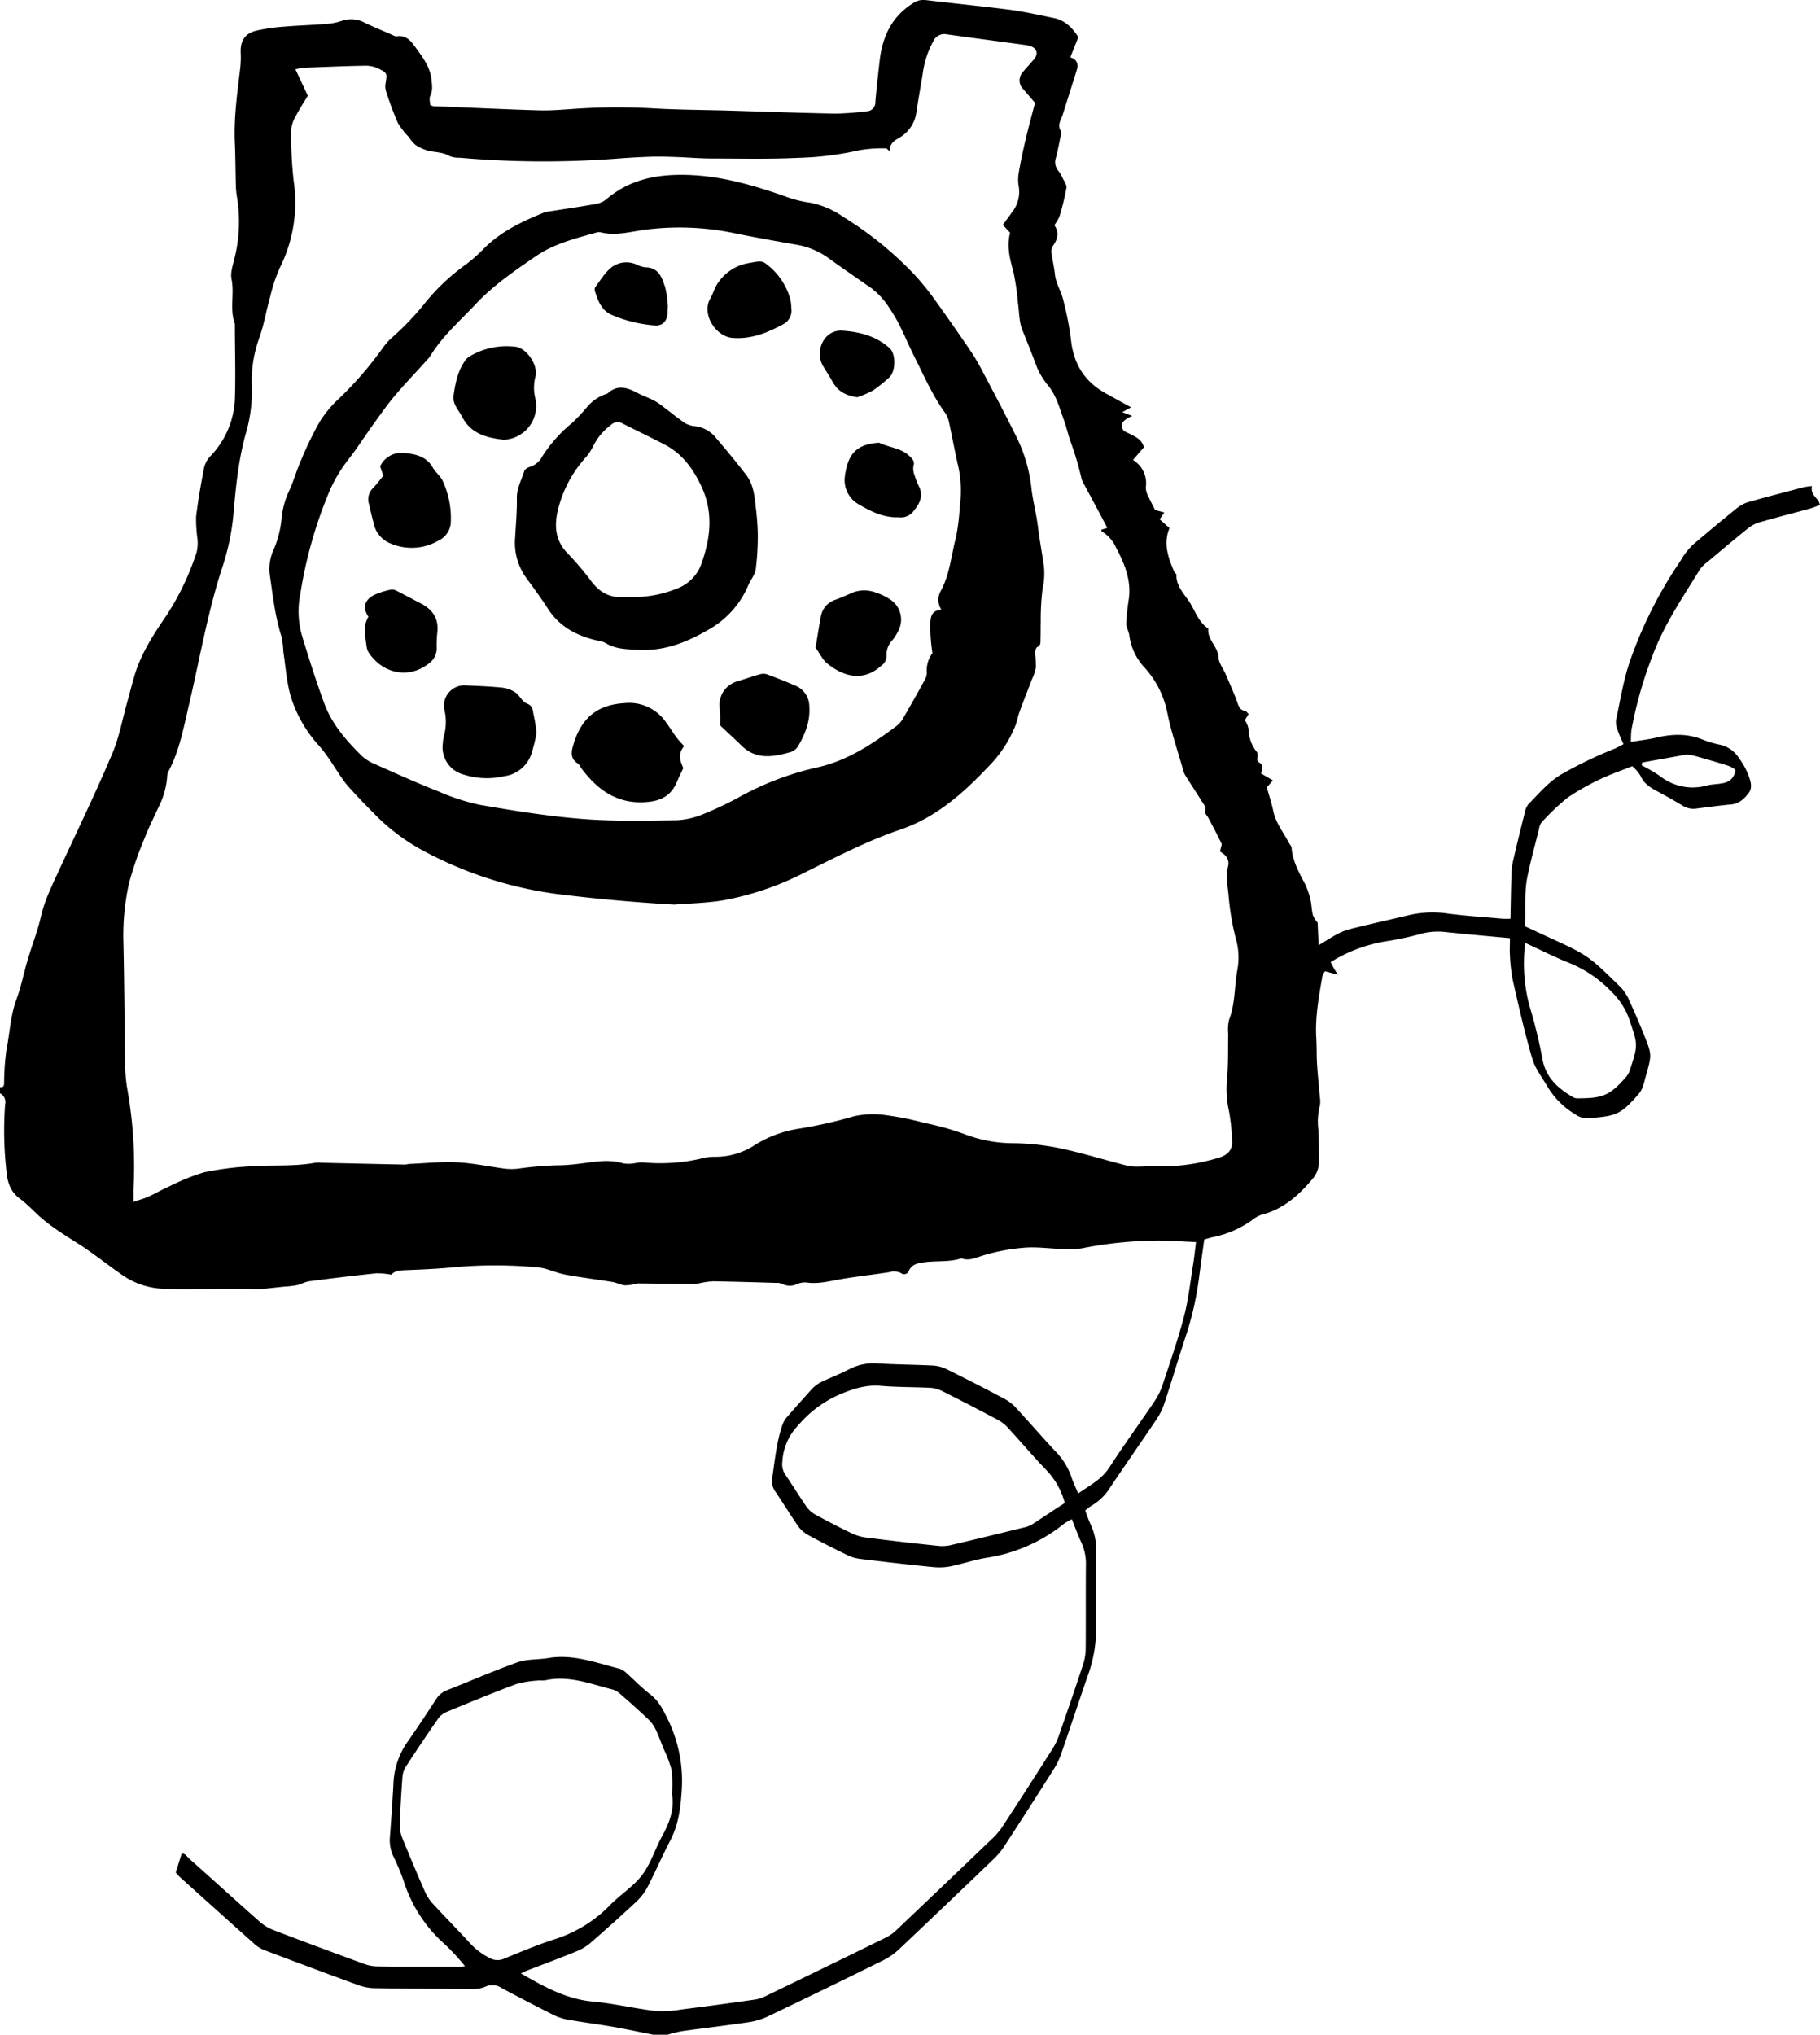
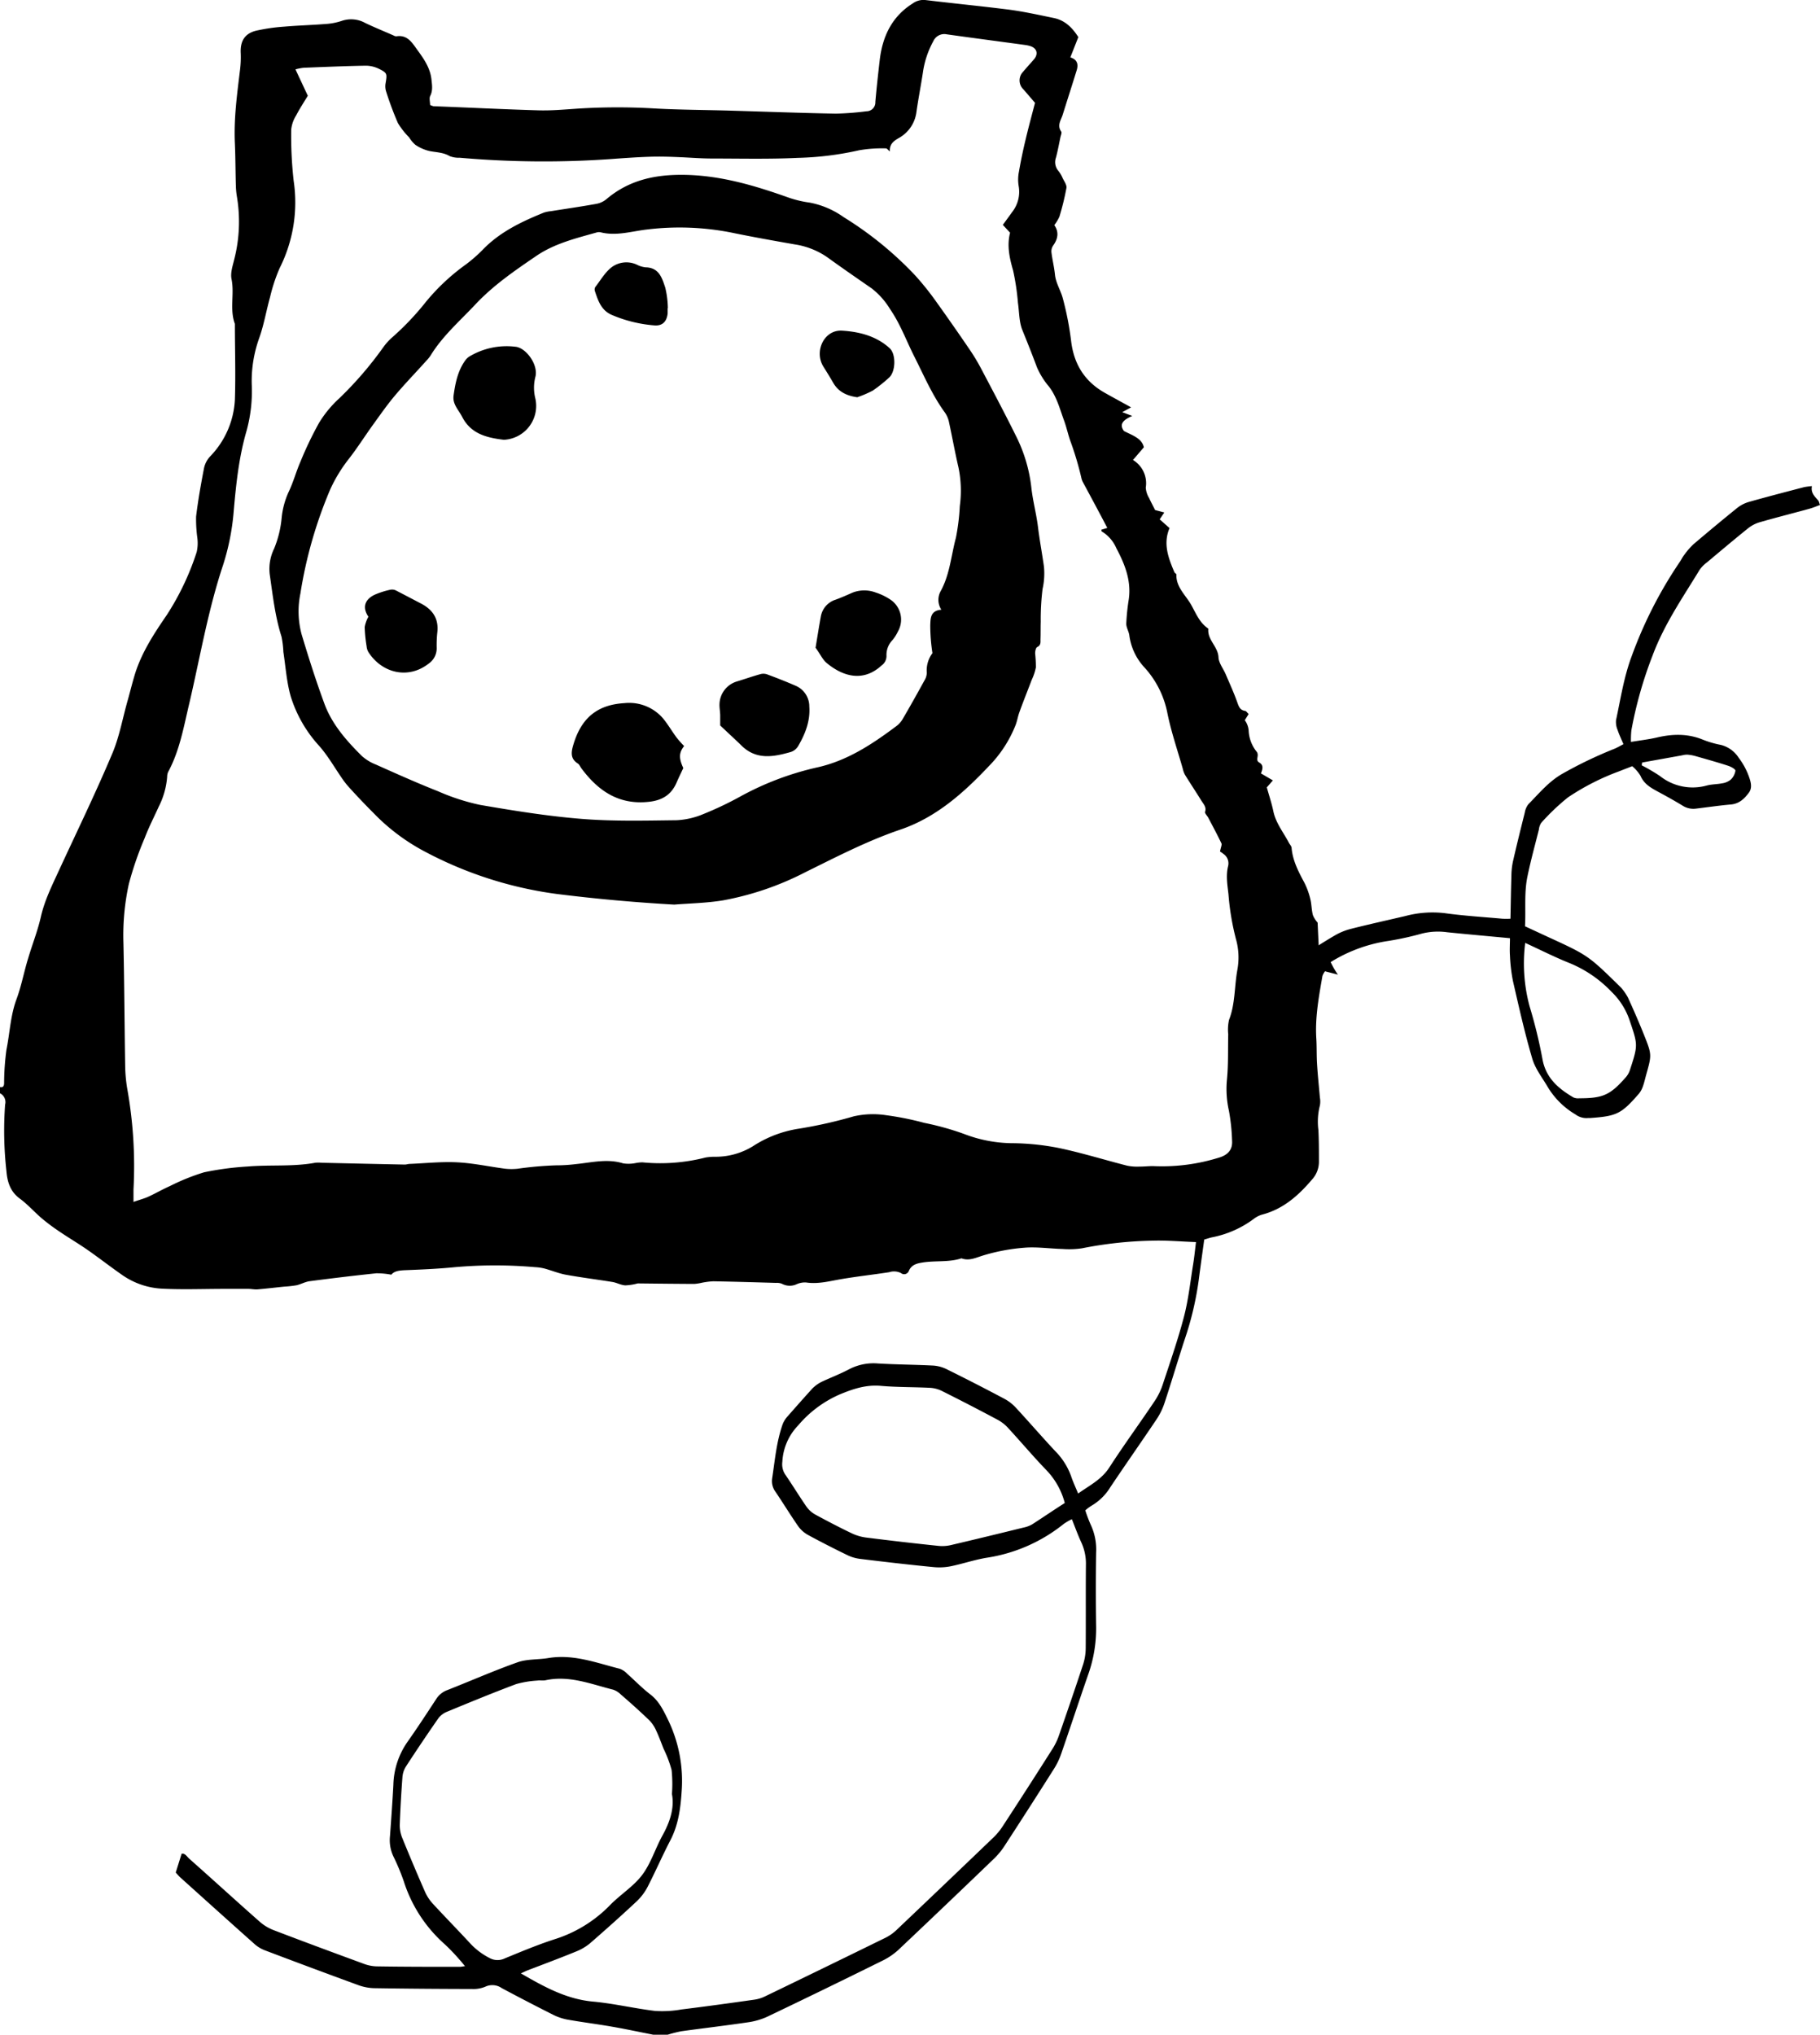
<svg xmlns="http://www.w3.org/2000/svg" viewBox="0 0 441.61 493.65">
  <g id="Слой_2" data-name="Слой 2">
    <g id="Слой_1-2" data-name="Слой 1">
      <path d="M322.26,231.92a10.1,10.1,0,0,1-.37-1.41l-1.89-.43c-.1-2.12-.19-4.06-.29-6.24a6.42,6.42,0,0,1-1.14-1.8c-.35-1.3-.31-2.7-.65-4a18.06,18.06,0,0,0-1.45-3.94c-1.42-2.65-2.8-5.28-3.07-8.34,0-.44-.42-.84-.64-1.26-1.32-2.53-3.18-4.77-3.79-7.67-.42-2-1.07-3.94-1.59-5.8l1.48-1.69-2.9-1.7c.37-.94.73-2-.4-2.63s.17-1.72-.71-2.72a8.75,8.75,0,0,1-1.87-5,4.9,4.9,0,0,0-.94-2.56l.93-1.49c-.35-.34-.57-.72-.83-.76-1.19-.17-1.52-.94-1.89-2-.83-2.35-1.87-4.62-2.85-6.91-.59-1.38-1.68-2.71-1.74-4.1-.12-2.62-2.72-4.22-2.47-6.87,0-.1-.21-.23-.34-.33-1.88-1.42-2.73-3.59-3.82-5.53-1.33-2.36-3.69-4.28-3.59-7.37,0-.17-.39-.33-.48-.55-1.47-3.44-2.79-6.91-1.18-10.7L281.39,126l1.12-1.66-2.24-.6c-.48-1-1-1.92-1.44-2.9a5.61,5.61,0,0,1-.82-2.54,6.58,6.58,0,0,0-3.1-6.7l2.64-3.08c-.48-2.15-2.65-2.84-4.82-3.94-1.33-1.76,0-2.78,2-3.67L272.3,100l2.15-1.17c-2.29-1.27-4.33-2.37-6.35-3.51-4.94-2.78-7.55-7-8.21-12.66a74.59,74.59,0,0,0-2-10.26c-.51-1.94-1.69-3.68-1.91-5.76-.18-1.81-.63-3.58-.85-5.38a2.48,2.48,0,0,1,.38-1.64c1.19-1.64,1.5-3.31.31-5a10.22,10.22,0,0,0,1.24-2.06,61.76,61.76,0,0,0,1.7-6.95c.13-.73-.55-1.62-.92-2.41a7.42,7.42,0,0,0-1-1.7,3.28,3.28,0,0,1-.62-3.26c.43-1.61.73-3.25,1.07-4.88.1-.49.41-1.15.2-1.45-1.08-1.55,0-2.82.4-4.18,1.11-3.56,2.26-7.11,3.36-10.68.42-1.38.22-2.58-1.54-3.13L261.65,9c-1.37-2.14-3.1-4-5.82-4.6-3.66-.76-7.32-1.57-11-2.06C238,1.48,231.25.82,224.46,0a4.44,4.44,0,0,0-3,.84c-5.07,3.19-7.32,8-8,13.72-.39,3.39-.77,6.77-1.06,10.16A2.16,2.16,0,0,1,210.25,27a71.83,71.83,0,0,1-7.45.57c-8.57-.16-17.14-.48-25.71-.73-6.16-.18-12.33-.19-18.48-.54a153.84,153.84,0,0,0-18.72.07c-3.08.21-6.17.49-9.24.4-8.49-.25-17-.68-25.47-1a3.84,3.84,0,0,1-.82-.31c0-.71-.24-1.56,0-2.12.72-1.38.47-2.74.32-4.14-.32-2.77-1.85-4.94-3.43-7.11-1.28-1.76-2.4-3.7-5.08-3.28a1.43,1.43,0,0,1-.71-.22c-2.27-1-4.57-1.93-6.81-3a7.05,7.05,0,0,0-5.77-.51A15.18,15.18,0,0,1,79,5.82c-3.32.27-6.65.35-10,.64a45.33,45.33,0,0,0-6.9,1c-2.77.7-3.83,2.57-3.69,5.42a25.07,25.07,0,0,1-.16,4c-.72,5.95-1.54,11.88-1.26,17.9.15,3.4.14,6.82.24,10.23a19.25,19.25,0,0,0,.26,2.73,36.79,36.79,0,0,1-.63,15.1c-.38,1.6-1,3.36-.68,4.88.74,3.61-.5,7.33.81,10.85,0,6.16.21,12.32,0,18.46a21.26,21.26,0,0,1-6,13.7,6,6,0,0,0-1.47,2.77c-.76,3.92-1.46,7.86-1.94,11.82a33.37,33.37,0,0,0,.3,5.16,9.79,9.79,0,0,1-.15,3.43,64.24,64.24,0,0,1-7.25,15.28c-3.14,4.58-6.23,9.28-7.84,14.7-.62,2.08-1.13,4.18-1.72,6.26-1.22,4.32-2,8.82-3.78,12.92-4,9.48-8.52,18.76-12.84,28.12-1.68,3.66-3.47,7.23-4.38,11.23-.79,3.46-2.12,6.8-3.13,10.22-1,3.26-1.61,6.64-2.8,9.82-1.47,4-1.6,8.14-2.42,12.19A61,61,0,0,0,1,262.75c0,.64-.2,1.17-1,1v1.5A2.39,2.39,0,0,1,1.24,268a87.68,87.68,0,0,0,.32,16.12c.21,2.56.9,4.95,3.22,6.66,1.94,1.42,3.55,3.27,5.39,4.84a49.05,49.05,0,0,0,4.19,3.13c2.27,1.54,4.64,2.94,6.89,4.5,2.87,2,5.63,4.16,8.5,6.15a18.48,18.48,0,0,0,9.57,3.25c4.89.25,9.81.06,14.72.05,2.08,0,4.16,0,6.24,0,.74,0,1.48.18,2.21.12,2.15-.18,4.29-.44,6.44-.66a27.7,27.7,0,0,0,3-.33c1.11-.25,2.15-.87,3.27-1,5.36-.7,10.74-1.35,16.11-1.91a18.79,18.79,0,0,1,3.64.34c.84-1.05,2.38-1.05,4-1.12,3.83-.15,7.66-.33,11.47-.71a111.35,111.35,0,0,1,19.41,0,11.87,11.87,0,0,1,2.23.32c1.76.47,3.46,1.19,5.25,1.52,3.75.68,7.55,1.15,11.32,1.76,1.05.18,2,.75,3.09.82a13.41,13.41,0,0,0,3-.47H155c4.49.05,9,.1,13.46.12a11.54,11.54,0,0,0,1.72-.26,18.12,18.12,0,0,1,2.91-.38c5.07.09,10.14.24,15.21.39a3.26,3.26,0,0,1,1.45.22,4,4,0,0,0,3.6.08,5,5,0,0,1,2.19-.41c3,.46,5.75-.33,8.61-.81,3.84-.65,7.72-1.08,11.58-1.67a3.82,3.82,0,0,1,2.87.19,1.21,1.21,0,0,0,1.91-.47c.65-1.6,2.09-1.88,3.44-2.09,3.09-.48,6.3,0,9.34-1,1.86.68,3.41-.12,5.18-.67a46.94,46.94,0,0,1,10.13-1.91c3-.24,6.14.23,9.22.31a20.93,20.93,0,0,0,4.69-.16A96.76,96.76,0,0,1,279.84,301c3.38-.09,6.77.22,10.36.35-.25,2-.42,3.77-.72,5.56-.67,4.18-1.13,8.42-2.19,12.5-1.45,5.55-3.35,11-5.14,16.43a16.48,16.48,0,0,1-1.93,4c-3.61,5.39-7.46,10.64-11,16.11-1.9,3-4.81,4.4-7.62,6.4-.64-1.56-1.25-2.84-1.69-4.17a16.52,16.52,0,0,0-3.81-6.06c-3.25-3.47-6.35-7.07-9.57-10.55a10.54,10.54,0,0,0-2.71-2.14q-7.05-3.75-14.22-7.29a8.61,8.61,0,0,0-3.31-.84c-4.41-.22-8.83-.24-13.24-.5a12.82,12.82,0,0,0-7,1.39c-2.13,1.13-4.4,2-6.56,3a8.53,8.53,0,0,0-2.4,1.71c-2,2.2-4,4.47-6,6.74a6.27,6.27,0,0,0-1.17,1.86c-1.51,4.26-1.89,8.75-2.56,13.17a4.36,4.36,0,0,0,.82,3.28c1.87,2.76,3.6,5.61,5.5,8.34a7.32,7.32,0,0,0,2.36,2.1c3.14,1.71,6.33,3.33,9.55,4.9a9.84,9.84,0,0,0,3.06.91c5.94.73,11.9,1.42,17.86,2a14.3,14.3,0,0,0,4.18-.2c2.93-.6,5.79-1.59,8.74-2.07a39.23,39.23,0,0,0,18.71-8.23,13.81,13.81,0,0,1,1.94-1.12c.84,2.1,1.52,4,2.36,5.78a12.31,12.31,0,0,1,1.05,5.32c-.06,6.74,0,13.49-.05,20.24a13.14,13.14,0,0,1-.63,3.89c-1.9,5.77-3.88,11.52-5.87,17.25a15.5,15.5,0,0,1-1.49,3.13q-6,9.48-12.17,18.91a15.3,15.3,0,0,1-2.21,2.68q-11.72,11.25-23.5,22.43a11,11,0,0,1-2.62,1.87q-14.67,7.2-29.4,14.31a8.67,8.67,0,0,1-2.6.77c-5.85.83-11.7,1.64-17.57,2.36a26.86,26.86,0,0,1-6.44.36c-5-.6-10-1.8-15-2.26-6.51-.58-11.91-3.59-17.55-6.85.69-.31,1.13-.54,1.58-.72,4-1.53,7.94-3,11.87-4.61a12.29,12.29,0,0,0,3.36-2c3.84-3.34,7.63-6.72,11.34-10.2a13.3,13.3,0,0,0,2.64-3.54c1.9-3.7,3.56-7.53,5.48-11.22s2.46-7.63,2.73-11.74a34,34,0,0,0-3.36-17.62c-1.12-2.27-2.15-4.42-4.2-6s-3.72-3.33-5.6-5a4.91,4.91,0,0,0-1.83-1.25c-5.7-1.44-11.29-3.62-17.37-2.6-2.45.41-5.08.21-7.37,1-5.8,2.05-11.44,4.54-17.17,6.79a5.35,5.35,0,0,0-2.64,2.14c-2.32,3.55-4.65,7.11-7.1,10.58A19,19,0,0,0,95.45,433c-.22,4.15-.52,8.3-.82,12.45a9.24,9.24,0,0,0,.78,4.85A53.69,53.69,0,0,1,98,456.51,34.22,34.22,0,0,0,108,471.78a47.1,47.1,0,0,1,3.45,3.61c.43.46.81.95,1.38,1.63-.63.08-.94.16-1.24.16-6.75,0-13.5,0-20.25-.11a9.78,9.78,0,0,1-3.14-.65c-7.26-2.67-14.52-5.35-21.75-8.12a11.22,11.22,0,0,1-3.36-2C57.3,461.2,51.63,456,45.91,450.94c-.56-.5-1-1.37-1.84-1.19-.5,1.58-.94,3-1.43,4.56.3.32.66.77,1.08,1.16,6.07,5.46,12.13,10.93,18.23,16.35a8.25,8.25,0,0,0,2.57,1.45q11.2,4.25,22.45,8.36a12,12,0,0,0,3.88.73c7.92.13,15.83.18,23.75.2a7.39,7.39,0,0,0,3.14-.55,4,4,0,0,1,4,.33q6.17,3.3,12.41,6.44a13.25,13.25,0,0,0,3.51,1.2c3.6.64,7.24,1.09,10.85,1.72,3.34.58,6.67,1.3,10,1.95H162a32.45,32.45,0,0,1,3.33-.84c5.36-.74,10.74-1.37,16.09-2.16a17,17,0,0,0,4.74-1.36q14.07-6.72,28.06-13.65a16.08,16.08,0,0,0,3.86-2.66q11.64-11,23.15-22.08a17.68,17.68,0,0,0,2.52-3.07q6.06-9.31,12-18.7a17.52,17.52,0,0,0,1.72-3.57c2.24-6.45,4.36-12.93,6.6-19.37a33.37,33.37,0,0,0,1.9-11.5q-.14-9,0-18a14.16,14.16,0,0,0-1.31-6.76,33.77,33.77,0,0,1-1.32-3.5,12.08,12.08,0,0,1,1.5-1.12,13.1,13.1,0,0,0,4.57-4.49c3.66-5.47,7.44-10.85,11.11-16.31a16.44,16.44,0,0,0,2-4c1.7-5.13,3.23-10.32,4.91-15.46a77.16,77.16,0,0,0,3.44-14.53c.41-3.22.87-6.42,1.33-9.79.74-.21,1.43-.46,2.15-.59a24.83,24.83,0,0,0,9.93-4.47,6.19,6.19,0,0,1,2-1c5.07-1.33,8.76-4.6,12.05-8.47a6.39,6.39,0,0,0,1.7-4.31c0-2.58,0-5.16-.13-7.74a15.82,15.82,0,0,1,.36-5.93,5.29,5.29,0,0,0,0-1.94c-.23-2.72-.52-5.44-.69-8.16-.13-2.07-.05-4.16-.18-6.24-.31-5.11.63-10.1,1.49-15.1a4.47,4.47,0,0,1,.62-1.13l3.14.81A19.3,19.3,0,0,1,322.26,231.92ZM250.48,369.81a6.85,6.85,0,0,1-2.09.79c-5.9,1.45-11.8,2.89-17.71,4.27a9.14,9.14,0,0,1-3,.18q-8.68-.9-17.36-2a11.6,11.6,0,0,1-3.55-1c-3-1.43-6-3-8.88-4.56a6.56,6.56,0,0,1-2.19-1.93c-1.8-2.6-3.44-5.31-5.23-7.91a4.52,4.52,0,0,1-.64-3,13.71,13.71,0,0,1,3.85-8.84,27.72,27.72,0,0,1,10-7.47c3.29-1.37,6.43-2.43,10.06-2.11,4,.35,8,.27,12,.48a7.37,7.37,0,0,1,2.83.77q6.81,3.4,13.54,7a9.48,9.48,0,0,1,2.53,2c3.11,3.37,6.06,6.88,9.23,10.17a18.06,18.06,0,0,1,4.49,8C255.73,366.32,253.13,368.1,250.48,369.81ZM118.71,475a16.77,16.77,0,0,1-4.55-3.43c-3-3.25-6.08-6.39-9.07-9.63a10.71,10.71,0,0,1-1.92-2.86q-2.91-6.63-5.63-13.33A8,8,0,0,1,97,442.6c.14-3.82.36-7.65.65-11.46a5.63,5.63,0,0,1,.84-2.55q3.81-5.86,7.8-11.6a4.86,4.86,0,0,1,2.07-1.65c5.61-2.32,11.22-4.63,16.9-6.76a24.12,24.12,0,0,1,5.13-.85c.66-.1,1.35.06,2-.08,5.74-1.24,11,.94,16.36,2.28a4.85,4.85,0,0,1,1.87,1.16c2.32,2,4.63,4.07,6.85,6.2a8.26,8.26,0,0,1,1.67,2.41c.71,1.5,1.28,3.07,1.89,4.61a28.69,28.69,0,0,1,1.93,5.12,32.57,32.57,0,0,1,.08,5.81c.65,3.48-.51,6.85-2.33,10.14-1.72,3.13-2.78,6.71-4.89,9.51s-5.32,4.77-7.81,7.33a32.12,32.12,0,0,1-13.41,8.26c-4.11,1.33-8.1,3-12.11,4.65A4,4,0,0,1,118.71,475Zm181.5-239.54c-.71,4-.49,8.14-2,12a10.72,10.72,0,0,0-.19,3.47c-.09,3.66.05,7.34-.31,11a24,24,0,0,0,.48,7.56,48.23,48.23,0,0,1,.77,7.41c.1,2-1,3.26-3,3.9a46.48,46.48,0,0,1-16.23,2.11c-1.08,0-2.16.13-3.24.12a12.13,12.13,0,0,1-3-.22c-5.47-1.4-10.88-3.08-16.39-4.25A60.26,60.26,0,0,0,246,277.36a33.39,33.39,0,0,1-12.17-2.28,67.51,67.51,0,0,0-9.58-2.66,71.36,71.36,0,0,0-9.2-1.85,21.13,21.13,0,0,0-7.9.27,110.09,110.09,0,0,1-13.34,3,28.24,28.24,0,0,0-11.12,4.25,17.29,17.29,0,0,1-9,2.56,13.65,13.65,0,0,0-2.49.18A44.33,44.33,0,0,1,155.85,282a10.06,10.06,0,0,0-1.7.19,8.58,8.58,0,0,1-2.94.06c-3.84-1.19-7.62-.21-11.4.17a39.51,39.51,0,0,1-4.89.31,86.44,86.44,0,0,0-9.32.82,14.24,14.24,0,0,1-3,0c-3.86-.5-7.71-1.35-11.59-1.55s-7.72.22-11.58.38c-.41,0-.82.17-1.23.16-6.73-.13-13.47-.29-20.21-.44a7.38,7.38,0,0,0-1.49,0c-5.42,1-10.93.45-16.37.91a72.29,72.29,0,0,0-10.62,1.41,52.32,52.32,0,0,0-8.31,3.35c-1.75.77-3.41,1.74-5.15,2.54-1,.47-2.14.76-3.66,1.29,0-1.39,0-2.21,0-3A106.44,106.44,0,0,0,30.85,264a36.8,36.8,0,0,1-.48-5.46c-.16-9.9-.2-19.81-.42-29.72a58.25,58.25,0,0,1,1.32-14.39,81.4,81.4,0,0,1,3.82-11.07c1-2.63,2.3-5.16,3.47-7.74a19.14,19.14,0,0,0,2-7.17,2.81,2.81,0,0,1,.26-1.2C43.65,182,44.62,176.1,46,170.36c2.58-11.09,4.49-22.35,8.1-33.19A57.66,57.66,0,0,0,56.71,124c.57-6.54,1.25-13.08,3.11-19.45a36.3,36.3,0,0,0,1.26-11.38,30.94,30.94,0,0,1,1.85-11.25c1.13-3.2,1.69-6.6,2.61-9.88A40.41,40.41,0,0,1,67.88,65a35.44,35.44,0,0,0,3.38-21.1,97.73,97.73,0,0,1-.6-12.46A8,8,0,0,1,71.86,28c.88-1.69,1.93-3.28,2.83-4.77l-3-6.4a12.67,12.67,0,0,1,2-.39c5-.2,10-.41,15-.5a7.35,7.35,0,0,1,3.31.78c2,1,1.93,1.21,1.56,3.48a4.18,4.18,0,0,0,.13,2,79.06,79.06,0,0,0,2.86,7.66,18.58,18.58,0,0,0,2.73,3.48,7.64,7.64,0,0,0,1.51,1.8,10.46,10.46,0,0,0,3.31,1.48c1.69.36,3.42.31,5,1.25a6,6,0,0,0,2.45.4,232.86,232.86,0,0,0,36.69.32c3.16-.23,6.32-.46,9.48-.56,2.46-.08,4.93,0,7.4.11s5,.31,7.49.32c7,0,14,.18,21-.16a75.39,75.39,0,0,0,14.84-1.84,32.9,32.9,0,0,1,6.53-.46c.24,0,.5.39.93.75-.1-1.67.79-2.46,2.07-3.2a8.42,8.42,0,0,0,4.38-6.32c.45-3.21,1.08-6.4,1.57-9.6A22.26,22.26,0,0,1,226.46,10a2.92,2.92,0,0,1,3.27-1.67c6.35.89,12.7,1.72,19.06,2.59a7.06,7.06,0,0,1,1.21.27c1.64.52,2,1.92.85,3.25-.87,1-1.79,2-2.63,3a3,3,0,0,0,.13,4.27c.87,1,1.72,2,2.79,3.24-.69,2.65-1.54,5.76-2.28,8.89-.62,2.59-1.17,5.19-1.62,7.81a9.65,9.65,0,0,0-.07,3.47,7.93,7.93,0,0,1-1.59,6.34c-.71,1-1.45,2-2.25,3.1l1.76,1.9c-.8,3.1-.16,6.08.73,9.15A58.59,58.59,0,0,1,247,73.5c.32,2.22.26,4.6,1.08,6.61,1.22,3,2.41,6,3.53,9a18.51,18.51,0,0,0,2.89,4.65c1.93,2.5,2.66,5.49,3.72,8.36.64,1.77,1,3.61,1.68,5.38a76.75,76.75,0,0,1,2.44,8.25,5,5,0,0,0,.34,1.08c2,3.71,4,7.42,6,11.25l-1.47.45c.05.14.05.37.15.42a8.82,8.82,0,0,1,3.53,4.09c2.05,3.85,3.64,7.84,3,12.37a51.24,51.24,0,0,0-.61,5.91c0,.9.57,1.8.73,2.73a14.13,14.13,0,0,0,3.55,7.74,22.89,22.89,0,0,1,5.68,11.12c.92,4.6,2.47,9.08,3.76,13.62a5.42,5.42,0,0,0,.5,1.4c1.3,2.12,2.68,4.18,4,6.31.48.81,1.29,1.52.91,2.72-.12.36.51.94.77,1.44,1.08,2.05,2.18,4.1,3.18,6.19.18.36-.14.95-.33,2,0,0,.47.29.91.64a2.76,2.76,0,0,1,1.05,2.9c-.57,2.31-.17,4.54.09,6.84a62.08,62.08,0,0,0,1.8,10.81A16.42,16.42,0,0,1,300.21,235.44Z" />
      <path d="M441.61,122.51c-.85.31-1.69.68-2.57.92-4,1.1-8.05,2.12-12.05,3.27a8.31,8.31,0,0,0-2.83,1.47c-3.37,2.71-6.68,5.51-10,8.29a7.85,7.85,0,0,0-1.74,1.76C408.29,145,403.82,151.44,401,159a99.24,99.24,0,0,0-5.16,18.2,21.8,21.8,0,0,0-.1,2.8c2.34-.39,4.33-.61,6.25-1.06,3.81-.9,7.53-1,11.24.53a23.66,23.66,0,0,0,4.31,1.25,7.23,7.23,0,0,1,4.35,3.14,16.92,16.92,0,0,1,2.39,4.32c.46,1.26,1,2.82.12,4.07-1.07,1.46-2.34,2.75-4.41,2.93-2.82.25-5.62.66-8.43,1a4.85,4.85,0,0,1-3.31-.73c-2.06-1.26-4.18-2.42-6.31-3.57-1.63-.89-3.1-1.82-3.89-3.67a9.65,9.65,0,0,0-2-2.32c-1.16.46-2.18.84-3.18,1.24a58.24,58.24,0,0,0-12.43,6.34,54.63,54.63,0,0,0-6.48,6.17,3.71,3.71,0,0,0-.56,1.63c-.95,3.8-2,7.57-2.78,11.4-.83,4-.36,8.08-.59,12.06l5.24,2.43c10.06,4.61,10.06,4.6,17.89,12.28a3.89,3.89,0,0,1,.34.36A13.71,13.71,0,0,1,395,242c1.37,3,2.71,6.07,3.94,9.15,1.9,4.77,1.85,4.78.44,9.8-.24.89-.44,1.79-.75,2.64a5.8,5.8,0,0,1-.94,1.73c-4.28,4.93-5.4,5.48-11.91,5.93a4.21,4.21,0,0,0-.5,0,4.41,4.41,0,0,1-3-.87,19.27,19.27,0,0,1-6.68-6.57c-1.33-2.29-3.07-4.47-3.8-6.95-1.83-6.21-3.25-12.56-4.7-18.88a40.67,40.67,0,0,1-.72-6.14c-.1-1.37,0-2.76,0-4.22-5.27-.5-10.24-.93-15.2-1.44a16.06,16.06,0,0,0-6.17.32,73.57,73.57,0,0,1-8.05,1.77,36.56,36.56,0,0,0-16.43,6.74,21.59,21.59,0,0,1-1.94,1.27,18.55,18.55,0,0,1,1.08-6.75c1.42-.9,2.84-1.78,4.29-2.62a15.11,15.11,0,0,1,3.89-1.57c4.35-1.1,8.74-2.07,13.12-3.09a25.51,25.51,0,0,1,9.62-.7c4.61.64,9.27.92,13.91,1.34a19.19,19.19,0,0,0,2,0c.08-3.59.12-7,.23-10.4a17.37,17.37,0,0,1,.37-3.46c.91-4,1.89-7.94,2.88-11.89a4.57,4.57,0,0,1,.85-2c2.56-2.59,4.85-5.41,8.1-7.32a102.52,102.52,0,0,1,12.81-6.16c.74-.31,1.42-.72,2.18-1.11-.55-1.31-1.06-2.35-1.42-3.44a5,5,0,0,1-.38-2.4c1.12-5.2,1.9-10.45,3.79-15.49a103.61,103.61,0,0,1,11.65-22.85c.38-.55.66-1.17,1.07-1.69a17.81,17.81,0,0,1,2.26-2.62q5.22-4.45,10.56-8.77a8.23,8.23,0,0,1,2.82-1.49c4.48-1.27,9-2.44,13.51-3.62a17.39,17.39,0,0,1,1.87-.24c-.34,1.72.79,2.59,1.63,3.61Zm-38.84,65.76a12.75,12.75,0,0,0,11.43,2.29c1.2-.3,2.48-.28,3.69-.52a4.23,4.23,0,0,0,2-.84,3.75,3.75,0,0,0,1.2-2.22c0-.39-1.13-1-1.85-1.22-2.6-.84-5.24-1.58-7.88-2.33a9.83,9.83,0,0,0-1.95-.34,4.78,4.78,0,0,0-1.23.16L398.45,185l-.1.68A44.38,44.38,0,0,1,402.77,188.27ZM371.13,244.1a118,118,0,0,1,3.13,12.82c.82,4.61,3.85,7.17,7.51,9.33a2.82,2.82,0,0,0,1.43.21c5.82,0,7.54-.82,11.37-5.19a5.07,5.07,0,0,0,.93-1.71c2-6.1,1.92-6.07-.15-12.19A17.31,17.31,0,0,0,391,240.6a29.5,29.5,0,0,0-10.18-6.95c-3.54-1.41-6.95-3.15-10.74-4.89A40.07,40.07,0,0,0,371.13,244.1Z" />
      <path d="M163.6,219.47c-10-.57-19.16-1.42-28.34-2.56a94.69,94.69,0,0,1-31.94-10.18,49.1,49.1,0,0,1-12.74-9.53q-3-3-5.86-6.16a19.37,19.37,0,0,1-1.55-1.94c-1.9-2.72-3.54-5.65-5.71-8.12a31.62,31.62,0,0,1-6.91-12c-1-3.48-1.24-7.19-1.79-10.8a23.52,23.52,0,0,0-.45-3.71c-1.53-4.79-2.09-9.74-2.8-14.69a11.16,11.16,0,0,1,1-6.67,25.75,25.75,0,0,0,1.83-7.45A19.8,19.8,0,0,1,70,119.43c1.16-2.38,1.84-5,2.9-7.41a86.63,86.63,0,0,1,4.51-9.42,27.21,27.21,0,0,1,4.88-5.93A87.72,87.72,0,0,0,93,84.25,14.47,14.47,0,0,1,95,82a66.6,66.6,0,0,0,8.42-8.86,51,51,0,0,1,9.65-9A35.85,35.85,0,0,0,117,60.72c4.2-4.41,9.52-6.93,15-9.15a8.78,8.78,0,0,1,1.71-.34c3.7-.59,7.4-1.12,11.09-1.79a5.34,5.34,0,0,0,2.39-1.16c5.09-4.29,10.94-5.79,17.57-5.86,9.39-.1,18.08,2.49,26.73,5.57a26.92,26.92,0,0,0,5,1.17,20.87,20.87,0,0,1,8.2,3.51,85.49,85.49,0,0,1,17.38,14.16,69,69,0,0,1,4.7,5.81c2.87,4,5.67,8,8.44,12.07a47.69,47.69,0,0,1,2.84,4.7c2.87,5.44,5.76,10.88,8.49,16.4a36.88,36.88,0,0,1,3.7,12.39c.35,3.27,1.22,6.41,1.62,9.66s1,6.41,1.45,9.63a17.34,17.34,0,0,1-.34,5.41,60,60,0,0,0-.44,7.95c-.05,1.41,0,2.83-.06,4.24,0,.72.13,1.45-.8,1.9-.35.17-.5,1-.5,1.54a32.36,32.36,0,0,1,.18,3.39,12.86,12.86,0,0,1-1,3c-1,2.63-2.05,5.24-3,7.87-.4,1.08-.55,2.25-1,3.31a29.86,29.86,0,0,1-6.39,9.76c-6.17,6.54-12.86,12.49-21.51,15.42-8,2.72-15.45,6.59-23,10.31a71.57,71.57,0,0,1-20,6.85C171.38,219.11,167.1,219.18,163.6,219.47Zm64.81-71.54a4.38,4.38,0,0,1-.11-4.61c2.17-4,2.5-8.58,3.65-12.88a52.7,52.7,0,0,0,.94-7.67,27.67,27.67,0,0,0-.34-9.43c-.84-3.64-1.5-7.32-2.3-11a6.18,6.18,0,0,0-1-2.28c-3-4.12-5-8.8-7.29-13.34-2-3.93-3.48-8.08-6-11.74a18.49,18.49,0,0,0-4.44-5c-3.62-2.51-7.24-5-10.83-7.6a18.78,18.78,0,0,0-7.82-3.08c-5.15-.9-10.31-1.82-15.44-2.88a65,65,0,0,0-20.36-.75c-3.77.42-7.51,1.67-11.37.68a2.09,2.09,0,0,0-1,.07c-5.05,1.42-10.19,2.68-14.58,5.68-5.22,3.56-10.43,7.12-14.8,11.79-3.75,4-7.94,7.62-10.84,12.36a8.17,8.17,0,0,1-.94,1.17C101,90.26,98.34,93,95.88,95.91c-1.93,2.28-3.64,4.75-5.4,7.18-1.94,2.69-3.72,5.51-5.75,8.13a36.54,36.54,0,0,0-4.56,7.42A106.65,106.65,0,0,0,72.89,144a21.44,21.44,0,0,0,.29,9.89c1.7,5.66,3.49,11.29,5.53,16.83,1.84,5,5.36,9,9.09,12.69a11.1,11.1,0,0,0,3.38,2.07c5,2.23,10,4.48,15.13,6.5a51.91,51.91,0,0,0,10.18,3.3c8.19,1.41,16.43,2.74,24.71,3.4,7.62.61,15.31.41,23,.32a19.24,19.24,0,0,0,6.5-1.51,83,83,0,0,0,8.79-4.17,71.17,71.17,0,0,1,18.59-7.09c7.39-1.59,13.46-5.61,19.33-10a5.78,5.78,0,0,0,1.53-1.63c1.84-3.14,3.62-6.32,5.37-9.51a3.71,3.71,0,0,0,.57-1.89,6.93,6.93,0,0,1,1.37-4.73,44.47,44.47,0,0,1-.53-6.77C225.8,150.21,225.64,148.13,228.41,147.93Z" />
-       <path d="M155.08,157.66c-2.81-.14-5.66-.09-8.2-1.69a7.05,7.05,0,0,0-2.15-.61c-4.86-1.14-9-3.35-11.8-7.7-1.62-2.51-3.39-4.94-5.17-7.35a14.55,14.55,0,0,1-2.77-9.87c.18-3.24.48-6.48.42-9.72,0-2.38,1.17-4.3,1.8-6.43.12-.43.81-.83,1.31-1a5.11,5.11,0,0,0,3-2.46,34.28,34.28,0,0,1,7.25-8.18,43.42,43.42,0,0,0,3.61-3.81,10.28,10.28,0,0,1,4.65-3.24,1.15,1.15,0,0,0,.45-.2c2.33-2.1,4.67-1.41,7.08-.12,1.39.74,2.91,1.24,4.32,2a16,16,0,0,1,2.24,1.55c1.65,1.24,3.25,2.57,5,3.75a5.28,5.28,0,0,0,2.29.8,7.63,7.63,0,0,1,5,2.49c2.65,3.1,5.27,6.23,7.73,9.48,1.65,2.19,1.94,4.92,2.22,7.58a63.83,63.83,0,0,1,.51,6.47,64.64,64.64,0,0,1-.49,8.69c-.17,1.31-1.18,2.51-1.76,3.78a22.21,22.21,0,0,1-8.7,10.3C167.4,155.5,161.7,158,155.08,157.66Zm-2.17-12.81a27.93,27.93,0,0,0,11.21-2,10,10,0,0,0,5.95-5.73c2.35-6.49,3.18-12.86-.08-19.54-2.11-4.33-4.73-7.72-9-9.87-3.32-1.7-6.68-3.32-10-5a2.28,2.28,0,0,0-2.74.39,14.39,14.39,0,0,0-4.19,4.88,12.2,12.2,0,0,1-1.88,2.93,29.47,29.47,0,0,0-6.76,12.63c-.92,3.69-.82,7.37,2.07,10.46a72.84,72.84,0,0,1,5.84,6.83c2.1,2.91,4.73,4.34,8.3,4C152.07,144.82,152.49,144.85,152.91,144.85Z" />
      <path d="M166,181c-1.27,1.62-1.32,2.92-.2,5.34-.5,1.07-1,2.1-1.48,3.17-1.21,3.06-3.32,4.59-6.69,5-7.37.88-12.43-2.56-16.55-8.09-.3-.39-.49-.94-.87-1.18-1.8-1.12-1.64-2.66-1.14-4.39,1.87-6.49,5.69-9.87,12.45-10.26a10.83,10.83,0,0,1,9.4,3.75c1.19,1.46,2.15,3.12,3.28,4.64A24.51,24.51,0,0,0,166,181Z" />
-       <path d="M130.19,177.85a41.62,41.62,0,0,1-1.31,5.23,8.07,8.07,0,0,1-6.48,5.23,18.77,18.77,0,0,1-10.08-.44,6.84,6.84,0,0,1-4.88-7.46,9.89,9.89,0,0,1,.24-1.72,12.73,12.73,0,0,0,.17-6.4,4.93,4.93,0,0,1,5.19-6c3,.13,5.94.24,8.9.55a7.07,7.07,0,0,1,3.17,1.2c1,.72,1.64,2.25,2.72,2.64,1.6.58,1.4,1.84,1.69,2.89A40.94,40.94,0,0,1,130.19,177.85Z" />
      <path d="M122.25,106.7c-4.25-.51-8-1.46-10.12-5.58-.86-1.68-2.37-3.06-2.07-5.17.42-3,1-5.91,2.77-8.42a3.89,3.89,0,0,1,1-1,17.57,17.57,0,0,1,11.19-2.41c2.6.19,5.7,4.42,4.87,7.38a10.64,10.64,0,0,0,0,5.14A8.23,8.23,0,0,1,122.25,106.7Z" />
-       <path d="M93,115.43l-.77-2.28a5.7,5.7,0,0,1,6-3.23c2.64.25,5.26.83,6.78,3.51.64,1.14,1.79,2,2.37,3.17a21.42,21.42,0,0,1,2,10.15,5.13,5.13,0,0,1-2.92,4.38,13,13,0,0,1-12.19.51,6.69,6.69,0,0,1-3.63-4.8c-.4-1.52-.76-3-1.12-4.59a3.8,3.8,0,0,1,.86-3.7C91.33,117.58,92.13,116.52,93,115.43Z" />
      <path d="M174.75,176c0-1.14,0-1.77,0-2.39,0-.92-.2-1.83-.17-2.74a5.91,5.91,0,0,1,4.26-5.55c1.9-.58,3.78-1.24,5.69-1.77a2.77,2.77,0,0,1,1.66.08c2.34.87,4.66,1.78,6.95,2.78a5.44,5.44,0,0,1,3.23,5c.26,3.54-1,6.7-2.75,9.68a3.22,3.22,0,0,1-1.73,1.35c-4.16,1.19-8.32,2-11.92-1.5C178.19,179.2,176.35,177.54,174.75,176Z" />
      <path d="M197.89,157.15c.37-2.22.79-4.91,1.28-7.59a5.21,5.21,0,0,1,3.62-4.08c1.39-.51,2.75-1.12,4.12-1.72a7.89,7.89,0,0,1,5.6,0,14.31,14.31,0,0,1,3.56,1.73,5.82,5.82,0,0,1,1.82,7.69,10.33,10.33,0,0,1-1.32,2.1,5.15,5.15,0,0,0-1.47,3.84,2.78,2.78,0,0,1-1.17,2.31c-4.61,4.27-9.63,2.56-13.44-.66C199.53,159.91,199,158.65,197.89,157.15Z" />
-       <path d="M192,74.69a3.74,3.74,0,0,1-2,4c-3.83,2.06-7.72,3.65-12.29,3.29-4-.32-7.54-5.72-5.38-9.52.74-1.3,1.12-2.84,2-4a11.27,11.27,0,0,1,7.35-4.64c.81-.12,1.62-.32,2.43-.37a2.4,2.4,0,0,1,1.39.29,16,16,0,0,1,6.3,9A10.84,10.84,0,0,1,192,74.69Z" />
      <path d="M89.39,149.62c-1.46-2.13-1-4.06,1.41-5.28a19.53,19.53,0,0,1,4-1.28,2.19,2.19,0,0,1,1.4.26c1.94,1,3.83,2,5.75,3,3,1.5,4.58,3.74,4.15,7.21a28.94,28.94,0,0,0-.14,3.73,4.5,4.5,0,0,1-2,3.78c-5,3.88-11.39,2.21-14.6-2.89a3.41,3.41,0,0,1-.41-1.38,34.72,34.72,0,0,1-.46-4.64A8.3,8.3,0,0,1,89.39,149.62Z" />
-       <path d="M218.09,125.51c-3.59.14-6.71-1.37-9.63-3.09a6.74,6.74,0,0,1-3.39-7.24c0-.25.07-.49.12-.74.82-4.6,3-6.61,7.7-7a.91.91,0,0,1,.49,0c2.43,1.18,5.36,1.24,7.41,3.32.68.69,1.21,1.2.84,2.34a4.49,4.49,0,0,0,.33,2.35,16.87,16.87,0,0,0,1,2.53c1.27,2.54,0,4.47-1.53,6.31A3.84,3.84,0,0,1,218.09,125.51Z" />
      <path d="M208,96.38c-2.61-.37-4.6-1.34-5.87-3.58-.74-1.29-1.53-2.56-2.32-3.82-2.34-3.71.14-9,4.48-8.76,4.12.25,8.31,1.27,11.58,4.26,1.6,1.47,1.47,5.76-.18,7.17a37,37,0,0,1-3.89,3.1A26.19,26.19,0,0,1,208,96.38Z" />
      <path d="M162,74.79c0,.42,0,.84,0,1.25-.21,2-1.29,3.09-3.28,2.9a32.78,32.78,0,0,1-10.37-2.58c-2.49-1.13-3.23-3.42-4-5.73a1.21,1.21,0,0,1,.1-1c1.31-1.69,2.42-3.67,4.09-4.89a6,6,0,0,1,6-.52,6,6,0,0,0,2.13.64c3.28.06,4,2.67,4.76,4.95a22.88,22.88,0,0,1,.62,4.94Z" />
    </g>
  </g>
</svg>